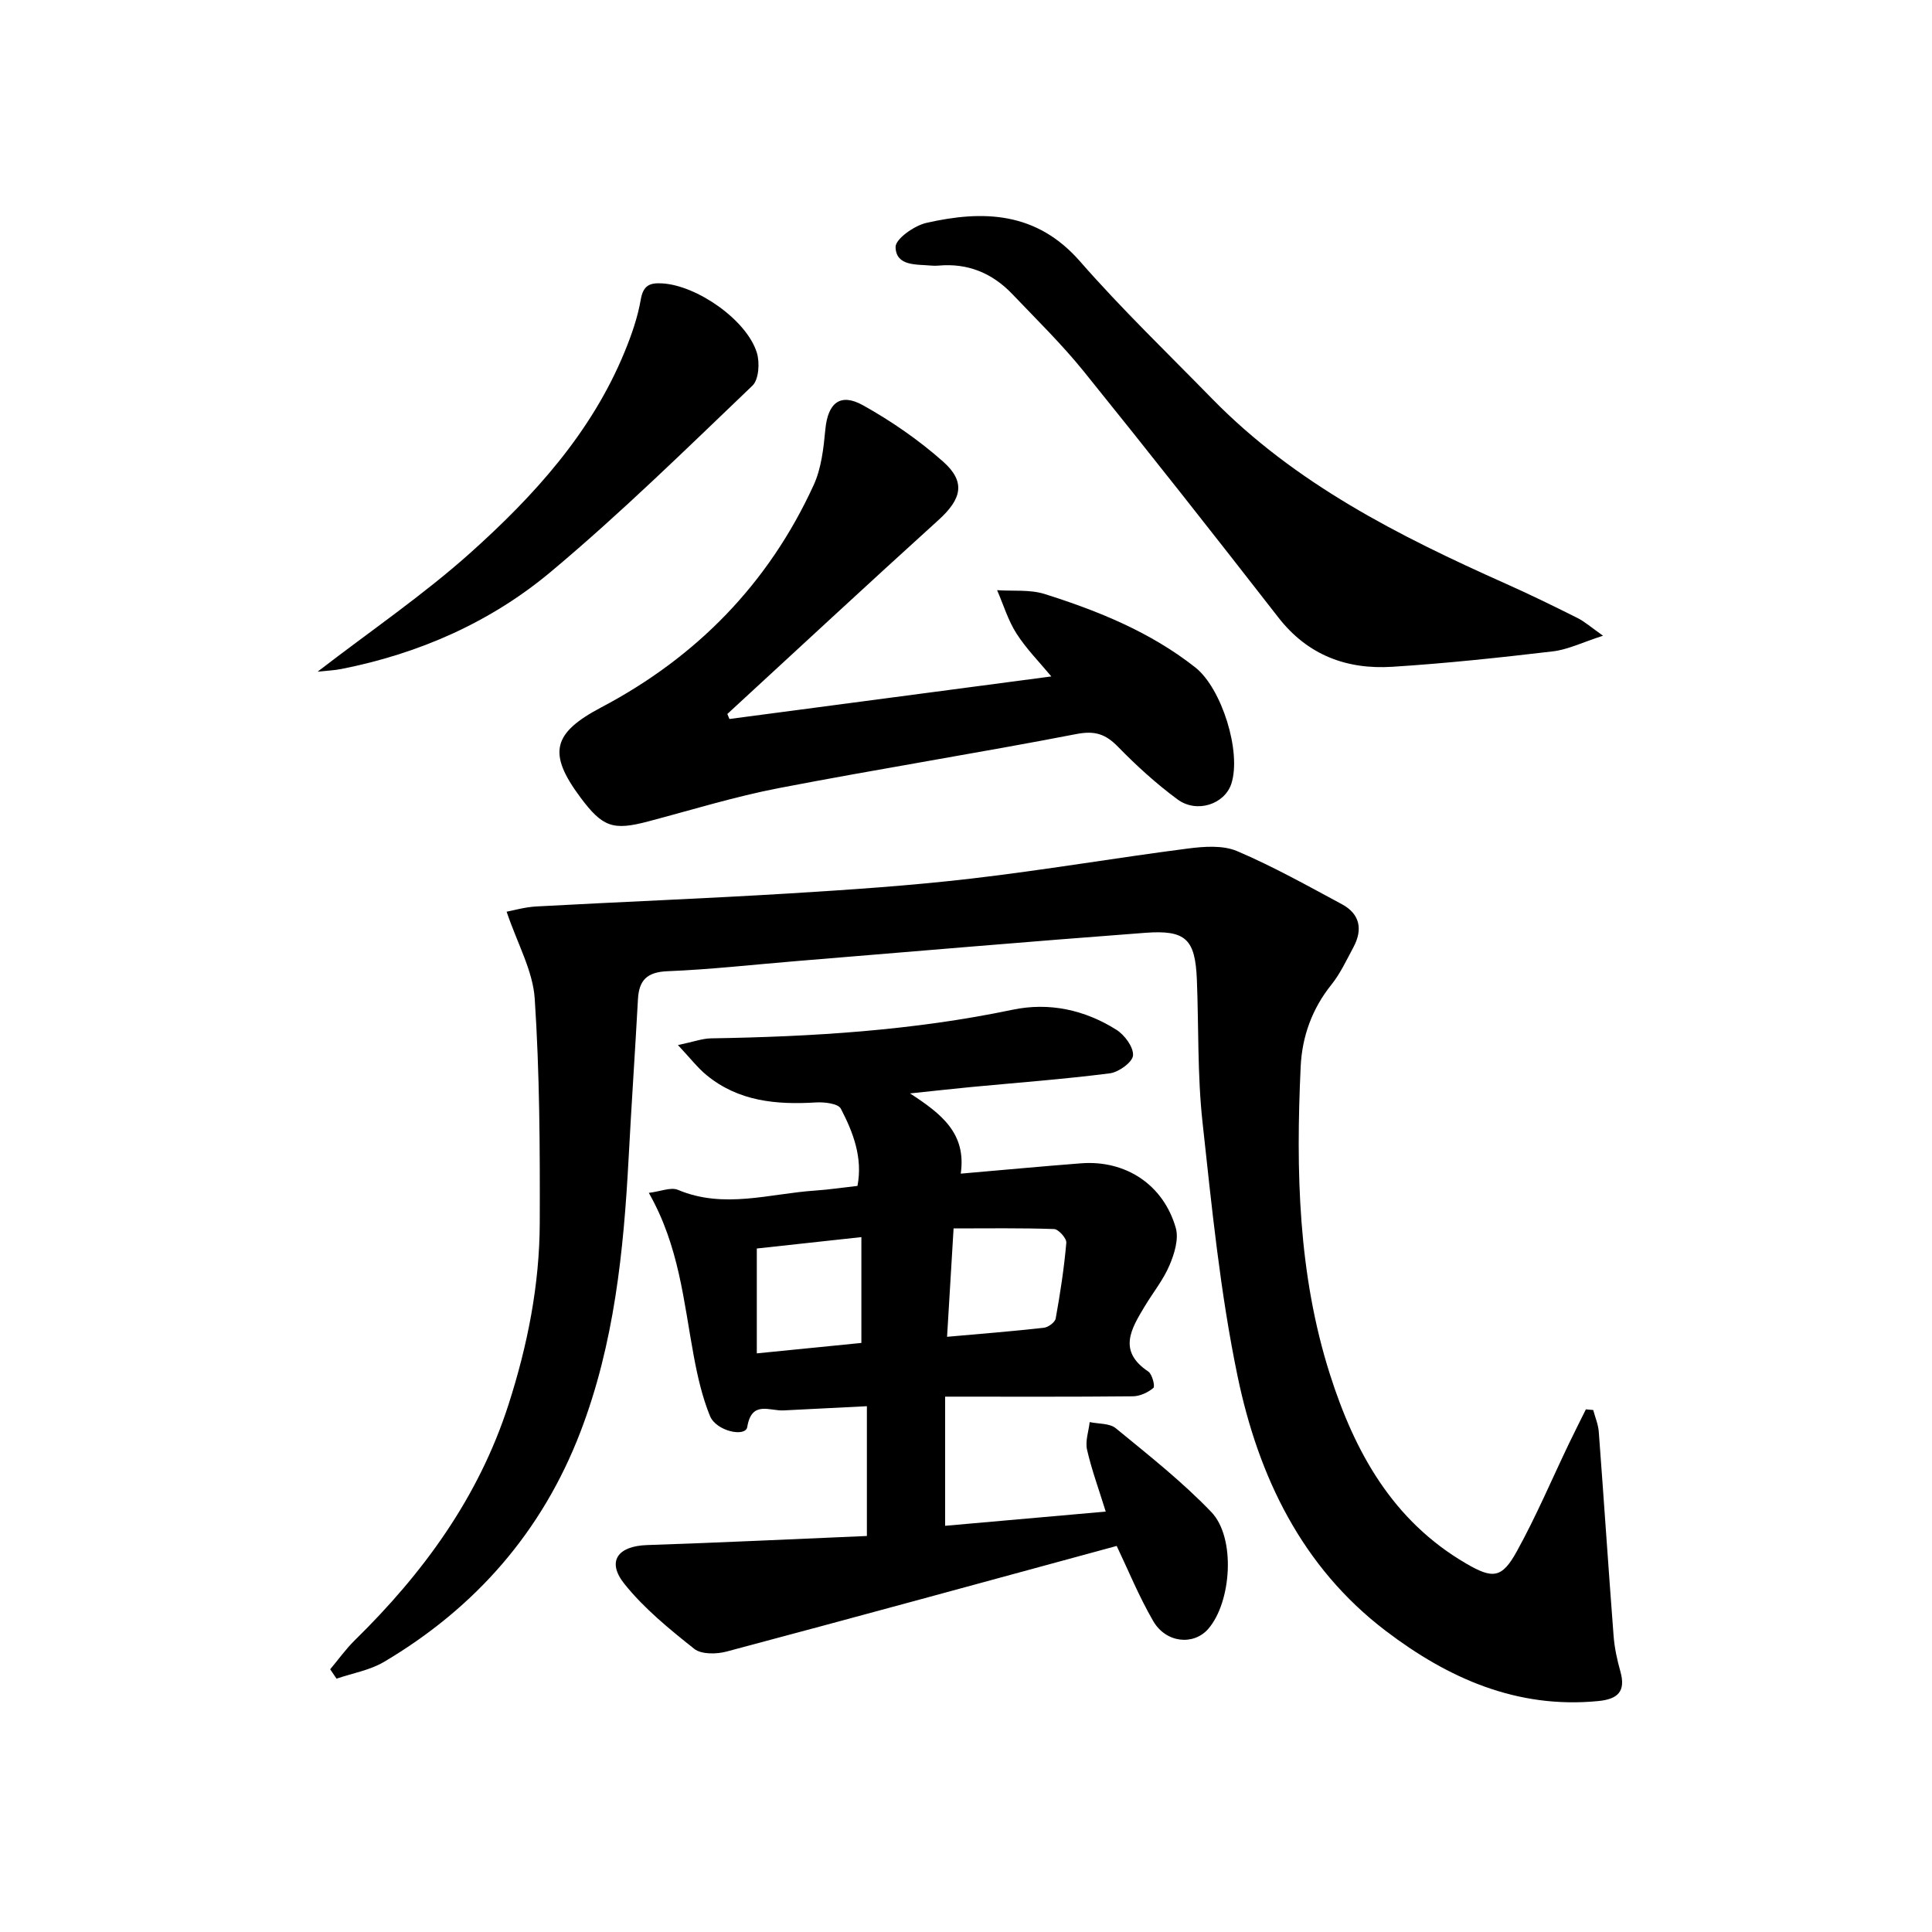
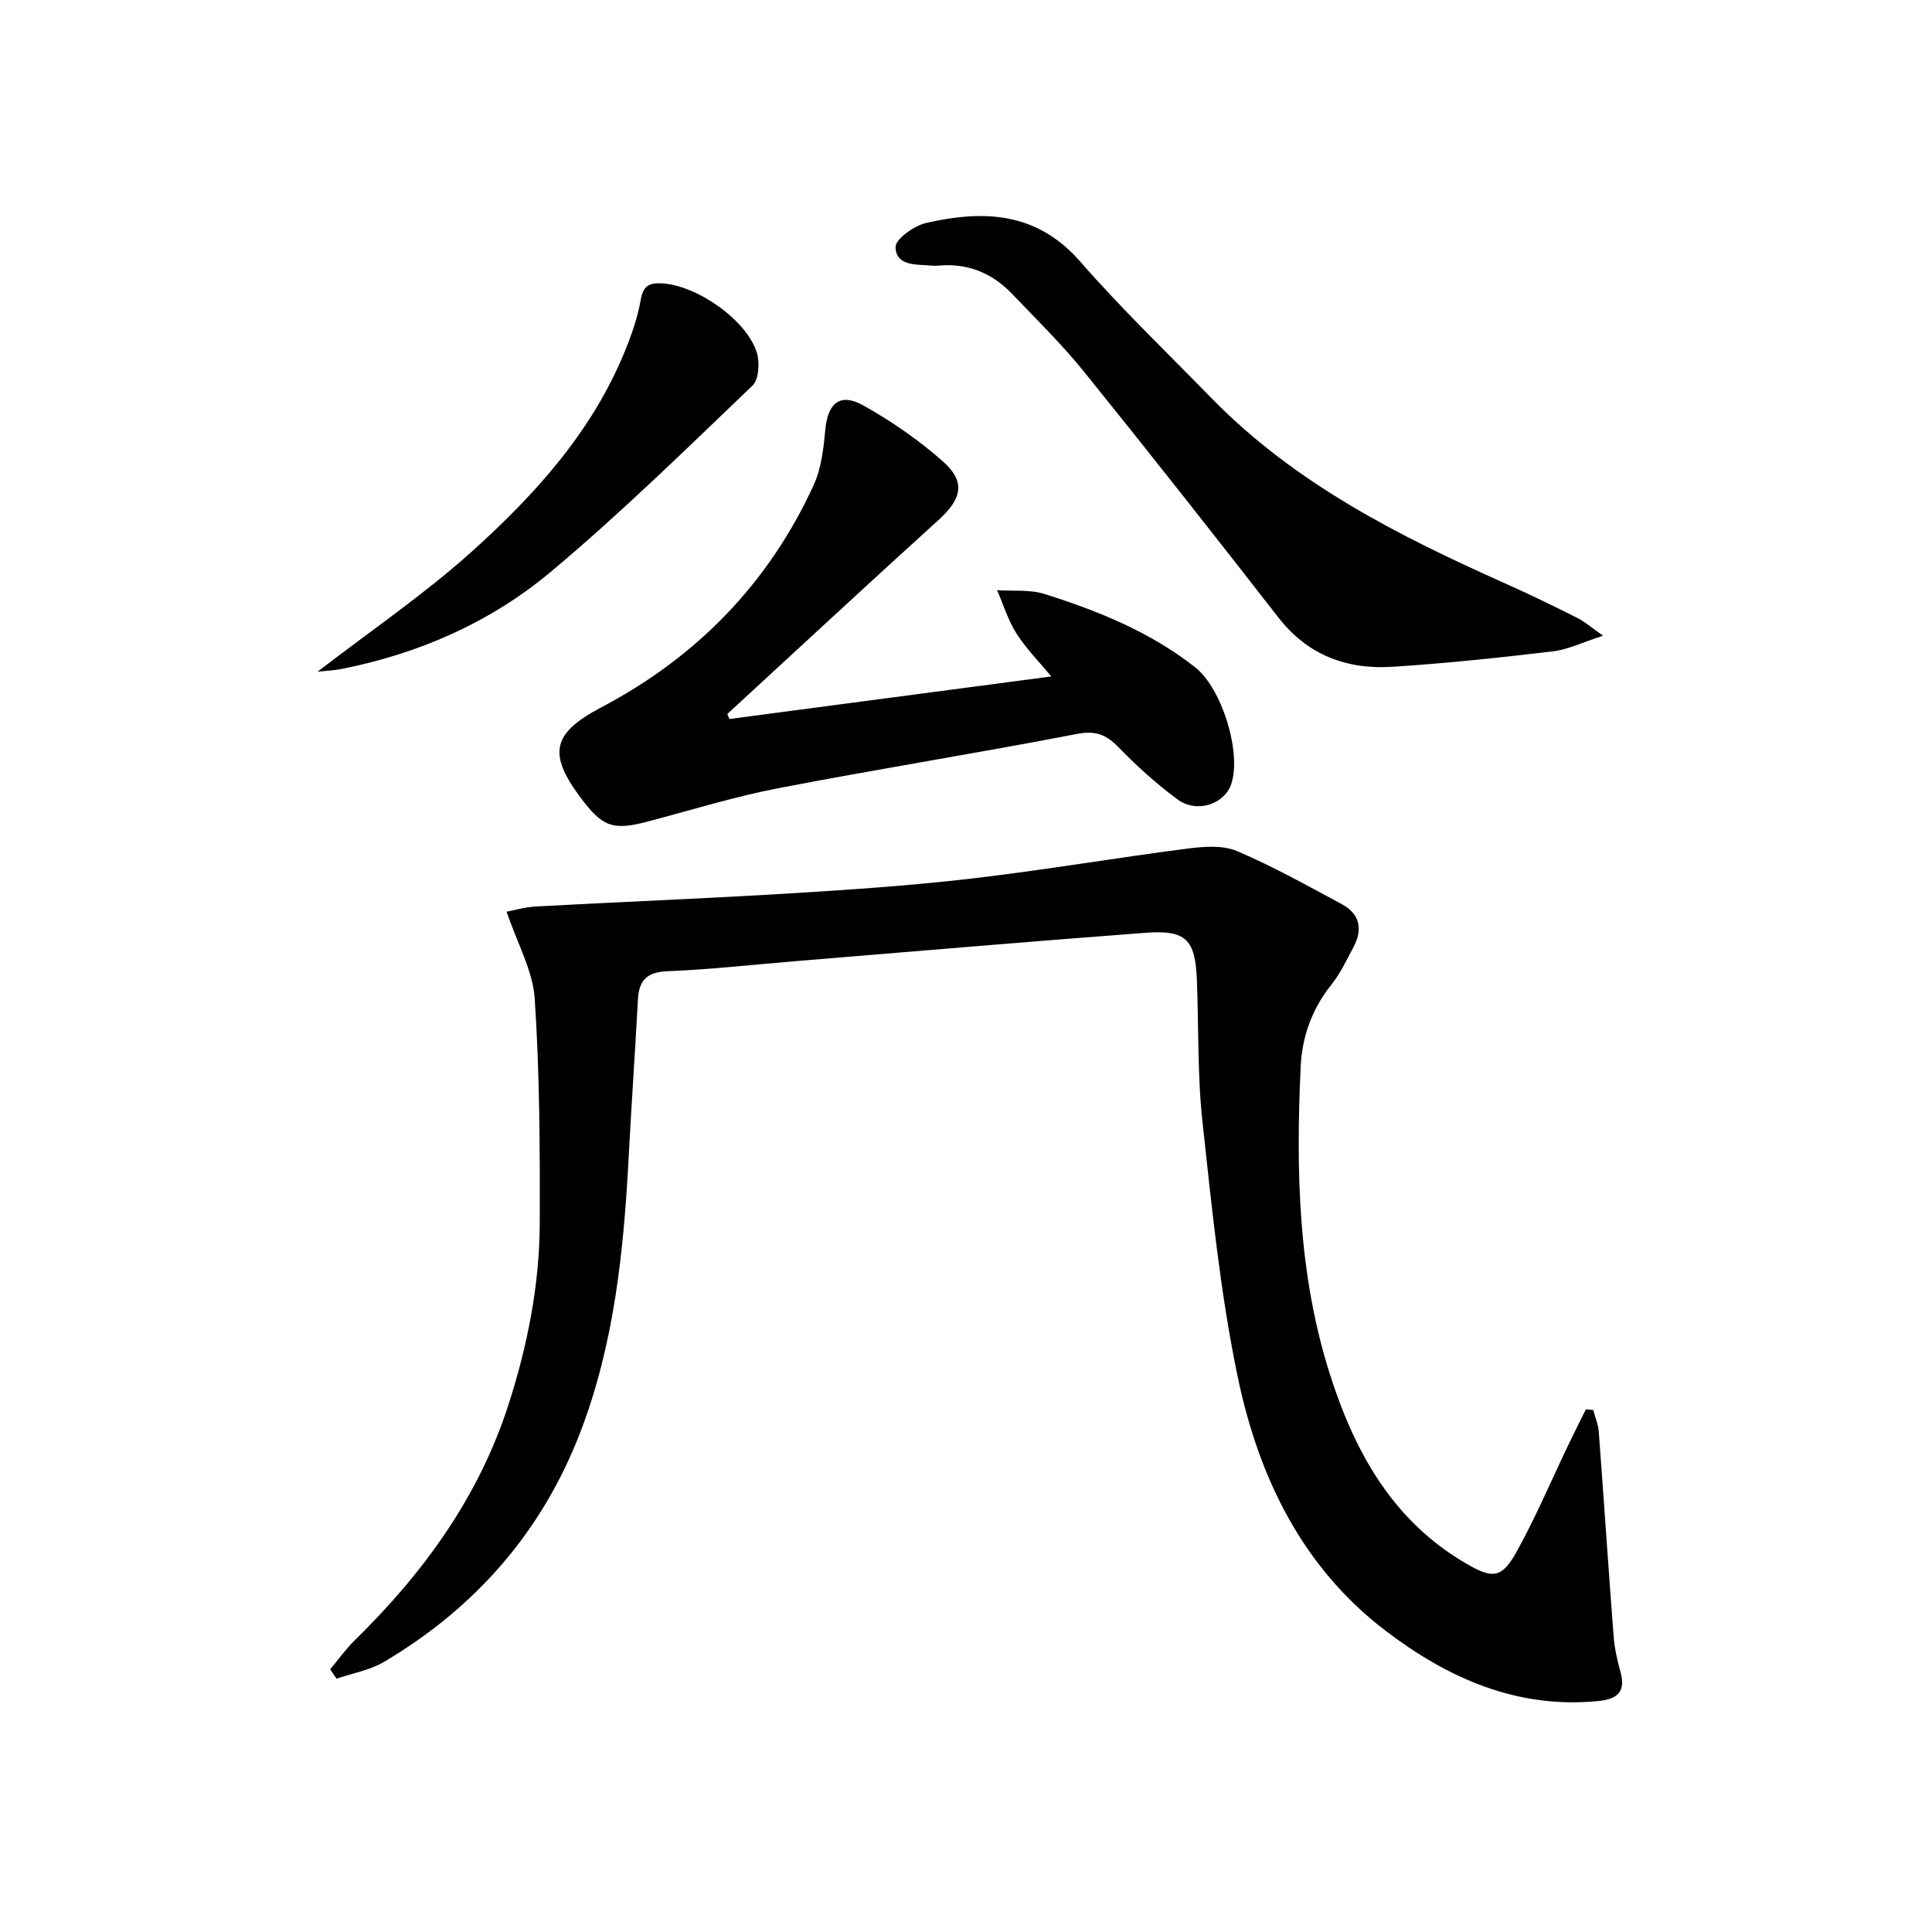
<svg xmlns="http://www.w3.org/2000/svg" enable-background="new 0 0 400 400" viewBox="0 0 400 400">
  <g fill="#000001">
    <path d="m329.86 291.93c.4 1.51 1.04 2.99 1.15 4.52 1.06 14.09 1.99 28.19 3.07 42.28.19 2.46.73 4.93 1.4 7.32 1.18 4.2-.57 5.75-4.62 6.14-16.8 1.63-31.06-4.73-43.91-14.5-17.43-13.24-26.42-32.04-30.72-52.74-3.6-17.32-5.35-35.06-7.27-52.68-1.06-9.73-.77-19.61-1.16-29.42-.34-8.37-2.24-10.36-10.7-9.72-24.03 1.8-48.04 3.87-72.06 5.84-8.94.73-17.87 1.75-26.83 2.11-4.27.17-5.92 1.86-6.13 5.83-.6 10.95-1.35 21.9-1.93 32.85-1.03 19.3-2.98 38.45-9.97 56.68-7.92 20.66-21.73 36.42-40.68 47.64-2.93 1.73-6.53 2.34-9.82 3.47-.44-.65-.88-1.29-1.32-1.94 1.69-2.01 3.22-4.17 5.08-6 14.21-13.93 25.65-29.59 31.84-48.8 3.95-12.28 6.43-24.79 6.47-37.64.05-15.47-.02-30.98-1.04-46.4-.38-5.79-3.59-11.4-5.82-18.01 1.35-.25 3.75-.96 6.19-1.09 17.42-.95 34.85-1.63 52.27-2.69 12.6-.77 25.22-1.62 37.76-3.08 14.98-1.74 29.87-4.29 44.83-6.22 3.35-.43 7.23-.72 10.18.53 7.45 3.17 14.56 7.16 21.71 11 3.75 2.02 4.35 5.24 2.38 8.91-1.42 2.63-2.69 5.41-4.54 7.72-4.03 5.02-6.09 10.77-6.38 17-1 21.52-.56 42.95 6.07 63.74 5.12 16.06 12.97 30.26 28.16 39.12 5.53 3.23 7.42 3.11 10.51-2.49 4.01-7.25 7.25-14.92 10.84-22.4 1.13-2.35 2.31-4.68 3.47-7.02.51.04 1.01.09 1.52.14z" />
-     <path d="m231.2 320.07c-27.05 7.36-53.89 14.71-80.78 21.87-2.08.55-5.2.61-6.68-.56-5.16-4.1-10.39-8.36-14.47-13.46-3.73-4.67-1.36-7.83 4.69-8.03 15.08-.5 30.16-1.23 45.52-1.88 0-9.35 0-17.75 0-26.87-5.81.29-11.53.59-17.25.87-2.93.14-6.61-2.11-7.52 3.44-.35 2.15-6.42.89-7.72-2.29-1.6-3.93-2.57-8.19-3.35-12.39-2.09-11.21-3-22.71-9.31-33.8 2.46-.3 4.58-1.24 6.04-.62 9.52 4.01 18.98.77 28.45.14 2.8-.19 5.58-.61 8.71-.96 1.12-5.81-.87-11.06-3.45-16-.56-1.06-3.42-1.39-5.18-1.28-8.18.5-16.01-.22-22.62-5.66-1.83-1.5-3.3-3.43-5.92-6.22 3.24-.68 5.04-1.36 6.85-1.39 20.96-.34 41.82-1.61 62.41-5.92 7.63-1.6 14.95.02 21.5 4.13 1.71 1.07 3.58 3.6 3.46 5.32-.09 1.39-2.96 3.48-4.79 3.71-9.55 1.22-19.16 1.93-28.74 2.84-3.74.36-7.47.78-12.64 1.32 6.6 4.28 11.7 8.33 10.5 16.61 8.5-.73 16.71-1.51 24.93-2.14 9.19-.7 17.02 4.4 19.59 13.37.66 2.3-.29 5.39-1.31 7.77-1.28 3.01-3.43 5.65-5.13 8.49-2.78 4.63-5.63 9.23.75 13.48.81.54 1.44 3.07 1.06 3.39-1.12.95-2.78 1.72-4.24 1.74-12.79.13-25.58.07-38.88.07v26.74c10.95-.97 21.92-1.94 33.25-2.94-1.43-4.62-2.92-8.66-3.87-12.82-.4-1.77.33-3.8.55-5.71 1.83.39 4.12.22 5.4 1.27 6.78 5.57 13.73 11.04 19.78 17.35 5.11 5.32 4.18 18.68-.65 24.21-3.03 3.46-8.74 2.93-11.39-1.65-2.97-5.13-5.23-10.68-7.55-15.54zm-35.12-43.3c7.22-.64 13.64-1.15 20.04-1.87.91-.1 2.31-1.13 2.45-1.92.94-5.19 1.74-10.43 2.2-15.68.08-.91-1.62-2.81-2.54-2.84-6.89-.24-13.8-.13-20.8-.13-.47 7.7-.89 14.76-1.35 22.44zm-17.74 1.27c0-7.53 0-14.56 0-21.91-7.54.82-14.42 1.57-21.65 2.36v21.71c7.54-.76 14.74-1.48 21.65-2.16z" />
-     <path d="m151.02 148.86c22-2.91 44-5.82 66.65-8.81-2.39-2.88-5.14-5.65-7.21-8.87-1.75-2.73-2.71-5.98-4.02-8.99 3.29.23 6.77-.17 9.83.79 11.12 3.51 21.9 7.87 31.2 15.2 5.48 4.32 9.61 17.53 7.46 24.1-1.39 4.22-7.14 6.18-11.15 3.22-4.4-3.25-8.5-6.98-12.32-10.9-2.57-2.63-4.77-3.36-8.58-2.63-20.52 3.97-41.17 7.25-61.69 11.21-9.11 1.76-18.02 4.52-27 6.89-7.27 1.92-9.42 1.2-14.01-4.96-6.85-9.19-5.77-13.34 4.33-18.67 19.75-10.42 34.63-25.66 43.95-46.01 1.6-3.49 2.05-7.63 2.42-11.53.52-5.43 3.04-7.64 7.8-4.99 5.88 3.28 11.55 7.2 16.58 11.66 4.76 4.22 3.83 7.76-.96 12.1-14.66 13.28-29.15 26.75-43.71 40.15.15.36.29.7.43 1.04z" />
+     <path d="m151.02 148.86c22-2.91 44-5.82 66.65-8.81-2.39-2.88-5.14-5.65-7.21-8.87-1.75-2.73-2.71-5.98-4.02-8.99 3.29.23 6.77-.17 9.83.79 11.12 3.51 21.9 7.87 31.2 15.2 5.48 4.32 9.61 17.53 7.46 24.1-1.39 4.22-7.14 6.18-11.15 3.22-4.4-3.25-8.5-6.98-12.32-10.9-2.57-2.63-4.77-3.36-8.58-2.63-20.52 3.97-41.17 7.25-61.69 11.21-9.11 1.76-18.02 4.52-27 6.89-7.27 1.92-9.42 1.2-14.01-4.96-6.85-9.19-5.77-13.34 4.33-18.67 19.75-10.42 34.63-25.66 43.95-46.01 1.6-3.49 2.05-7.63 2.42-11.53.52-5.43 3.04-7.64 7.8-4.99 5.88 3.28 11.55 7.2 16.58 11.66 4.76 4.22 3.83 7.76-.96 12.1-14.66 13.28-29.15 26.75-43.71 40.15.15.36.29.7.43 1.04" />
    <path d="m331.89 131.62c-4.24 1.36-7.25 2.87-10.4 3.24-11.04 1.3-22.11 2.49-33.21 3.19-9.42.6-17.52-2.38-23.61-10.21-13.27-17.06-26.64-34.04-40.21-50.85-4.58-5.68-9.83-10.82-14.88-16.11-4.13-4.33-9.2-6.44-15.26-5.89-.5.05-1 .04-1.5 0-3.08-.29-7.31.17-7.4-3.84-.04-1.67 3.86-4.43 6.36-5 11.82-2.69 22.84-2.33 31.84 7.98 8.64 9.88 18.14 19.01 27.32 28.41 17.19 17.59 38.65 28.41 60.73 38.27 5 2.23 9.93 4.63 14.83 7.09 1.57.77 2.91 1.97 5.39 3.72z" />
    <path d="m65.76 139.06c11.11-8.56 21.97-15.95 31.67-24.64 13.14-11.78 25.03-24.85 31.89-41.57 1.44-3.5 2.71-7.15 3.35-10.86.51-2.94 1.9-3.46 4.39-3.32 7.21.39 17.54 7.57 19.64 14.36.63 2.04.41 5.55-.91 6.81-13.68 13.08-27.22 26.38-41.72 38.52-12.46 10.44-27.27 16.96-43.36 20.14-1.48.3-3.01.35-4.95.56z" />
  </g>
</svg>